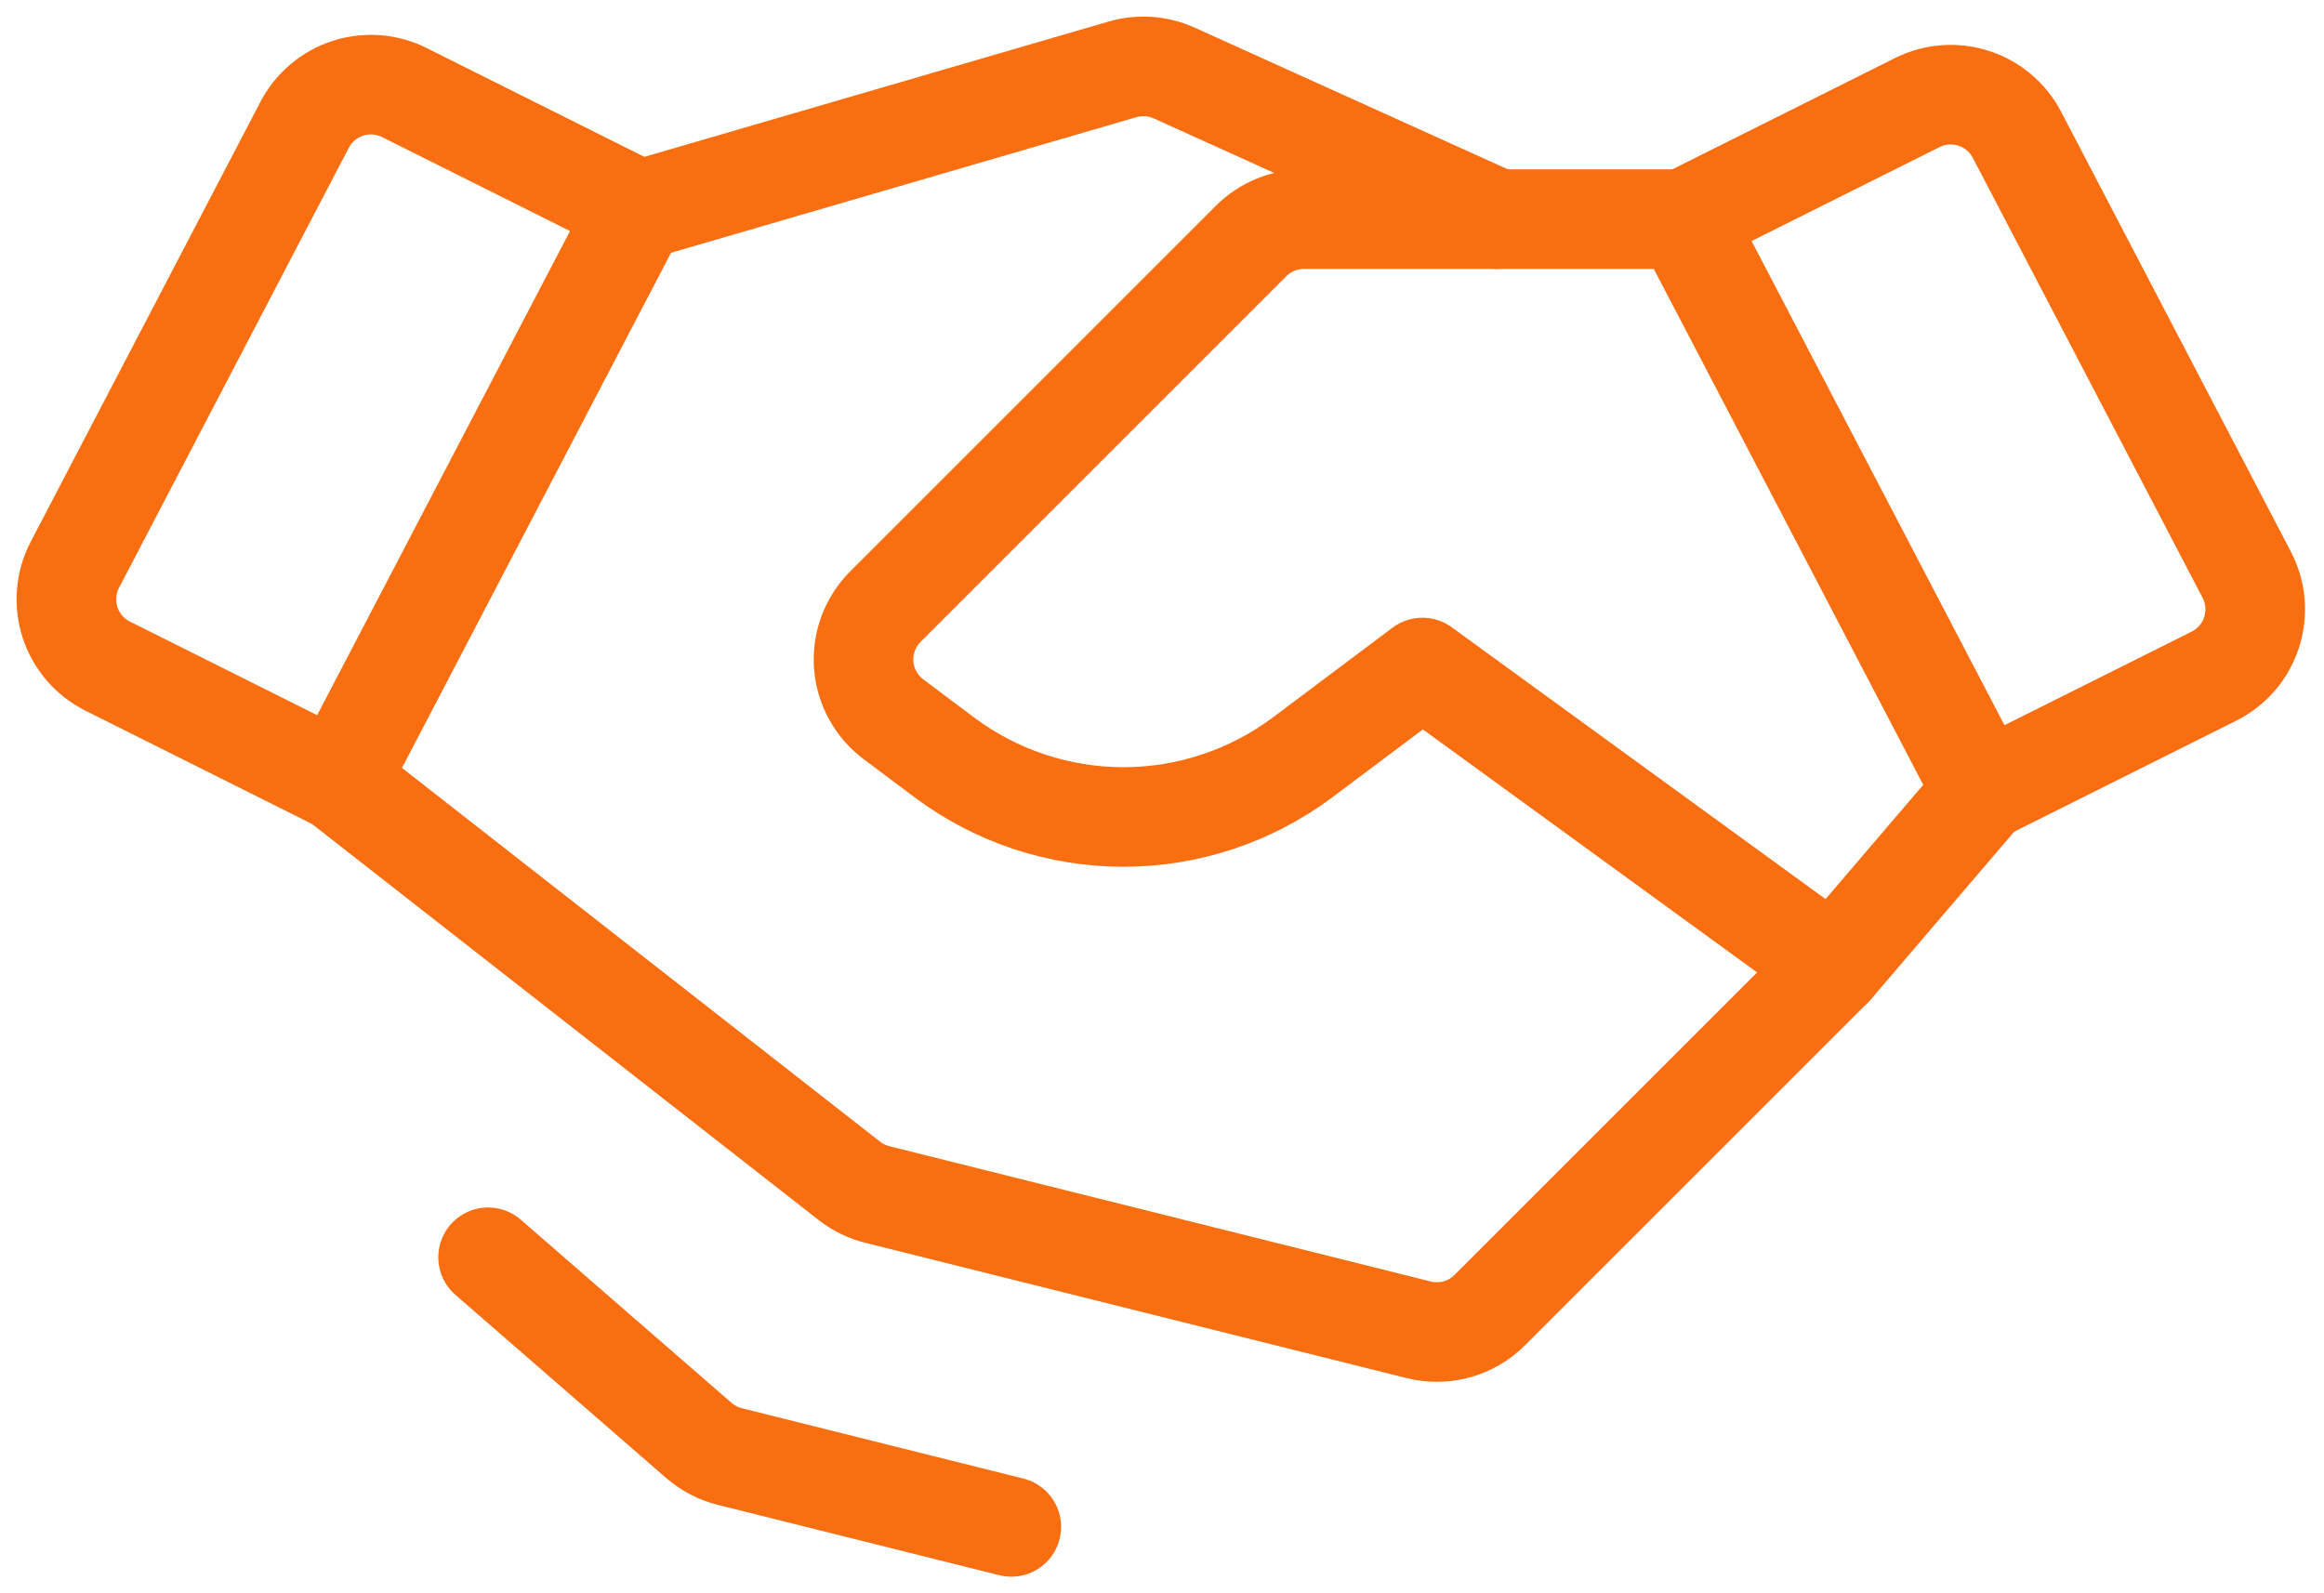
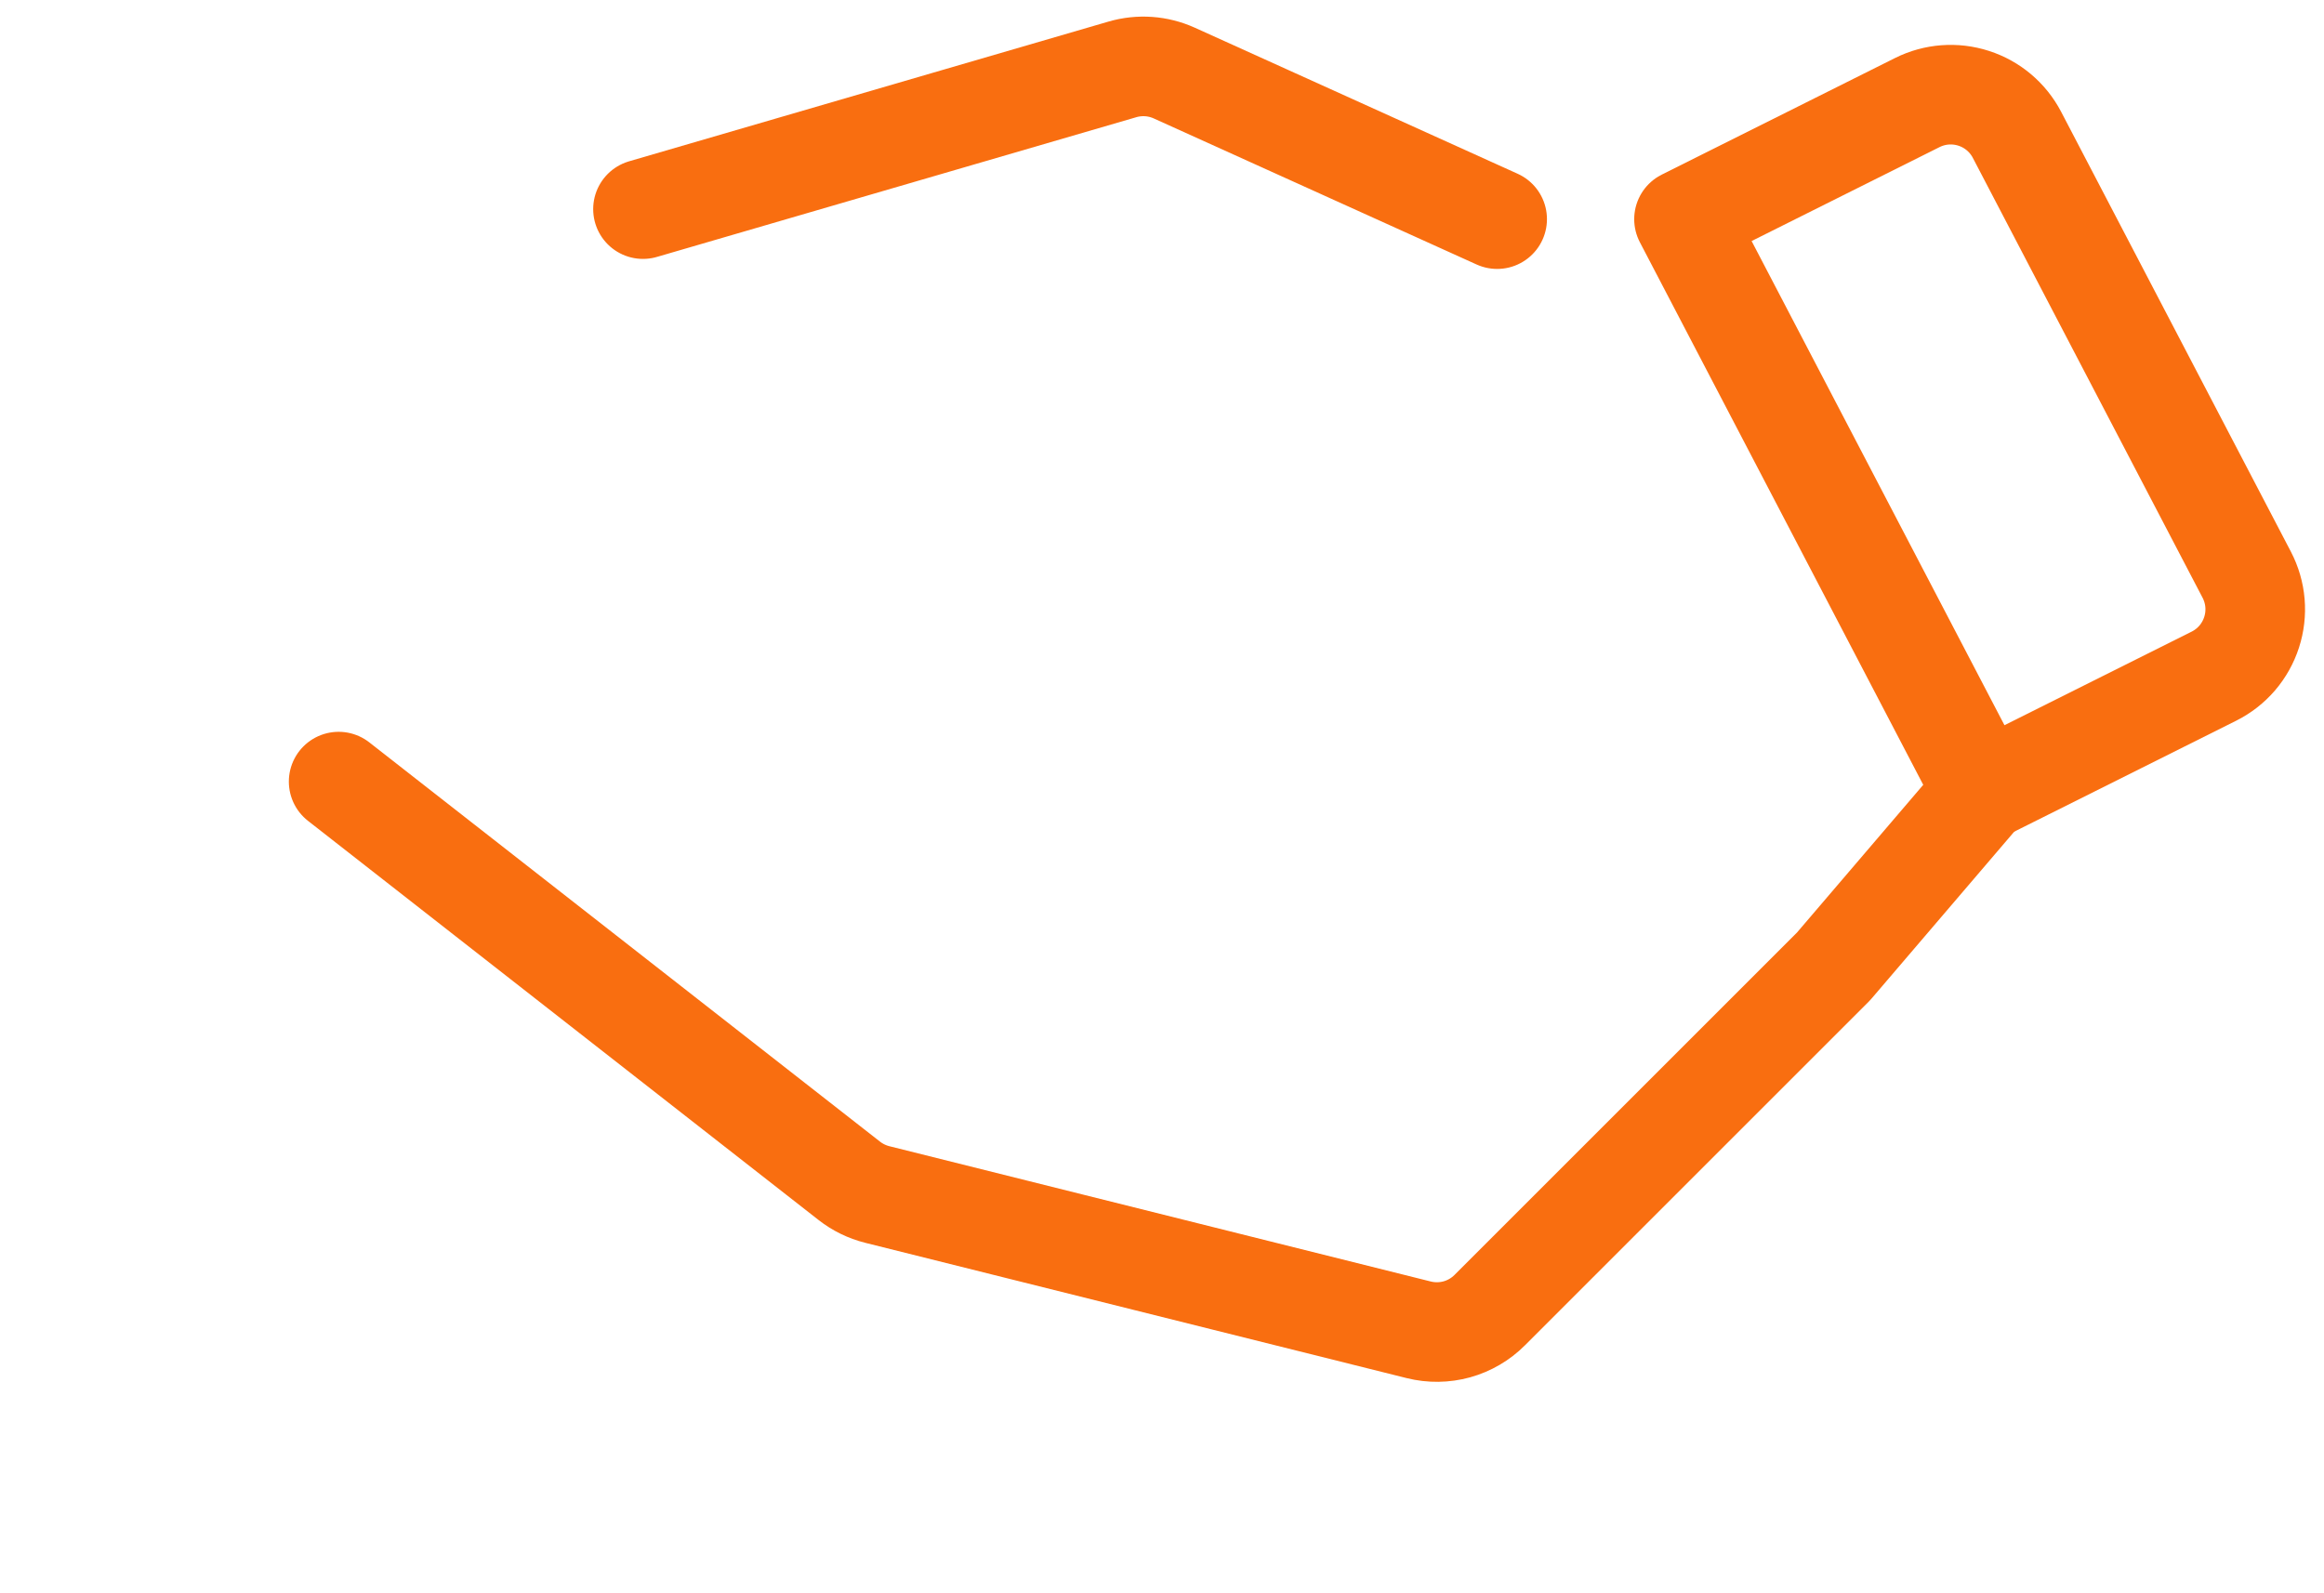
<svg xmlns="http://www.w3.org/2000/svg" width="70" height="48" viewBox="0 0 70 48" fill="none">
  <path d="M66.684 20.371L59.728 23.849L50.723 6.603L57.75 3.09C58.278 2.826 58.888 2.78 59.45 2.962C60.011 3.143 60.479 3.538 60.752 4.061L67.673 17.315C67.811 17.58 67.896 17.87 67.921 18.168C67.946 18.466 67.911 18.766 67.819 19.05C67.727 19.335 67.579 19.598 67.385 19.825C67.19 20.051 66.952 20.237 66.684 20.371V20.371Z" stroke="#F96E10" stroke-width="3" stroke-linecap="round" stroke-linejoin="round" />
-   <path d="M10.2 23.547L3.244 20.069C2.977 19.935 2.739 19.749 2.544 19.523C2.349 19.296 2.201 19.033 2.109 18.748C2.017 18.464 1.983 18.164 2.008 17.866C2.033 17.568 2.117 17.278 2.256 17.013L9.176 3.759C9.45 3.236 9.917 2.841 10.479 2.659C11.04 2.478 11.651 2.524 12.179 2.788L19.206 6.301L10.2 23.547Z" stroke="#F96E10" stroke-width="3" stroke-linecap="round" stroke-linejoin="round" />
  <path d="M59.728 23.848L55.226 29.116L44.87 39.471C44.596 39.746 44.254 39.945 43.88 40.049C43.505 40.152 43.11 40.157 42.733 40.063L26.423 35.986C26.117 35.909 25.83 35.769 25.582 35.575L10.2 23.547" stroke="#F96E10" stroke-width="3" stroke-linecap="round" stroke-linejoin="round" />
-   <path d="M55.226 29.115L42.844 20.11L39.242 22.812C37.683 23.981 35.787 24.613 33.839 24.613C31.89 24.613 29.994 23.981 28.436 22.812L26.91 21.668C26.652 21.474 26.439 21.227 26.284 20.944C26.13 20.661 26.038 20.348 26.015 20.026C25.993 19.704 26.039 19.381 26.152 19.079C26.265 18.777 26.441 18.503 26.669 18.275L37.682 7.262C37.891 7.053 38.139 6.887 38.412 6.774C38.686 6.661 38.978 6.602 39.274 6.602H50.724" stroke="#F96E10" stroke-width="3" stroke-linecap="round" stroke-linejoin="round" />
  <path d="M19.367 6.3L33.809 2.09C34.325 1.94 34.877 1.979 35.367 2.2L45.095 6.602" stroke="#F96E10" stroke-width="3" stroke-linecap="round" stroke-linejoin="round" />
-   <path d="M30.461 46L21.98 43.88C21.635 43.794 21.317 43.627 21.049 43.395L14.702 37.878" stroke="#F96E10" stroke-width="3" stroke-linecap="round" stroke-linejoin="round" />
</svg>